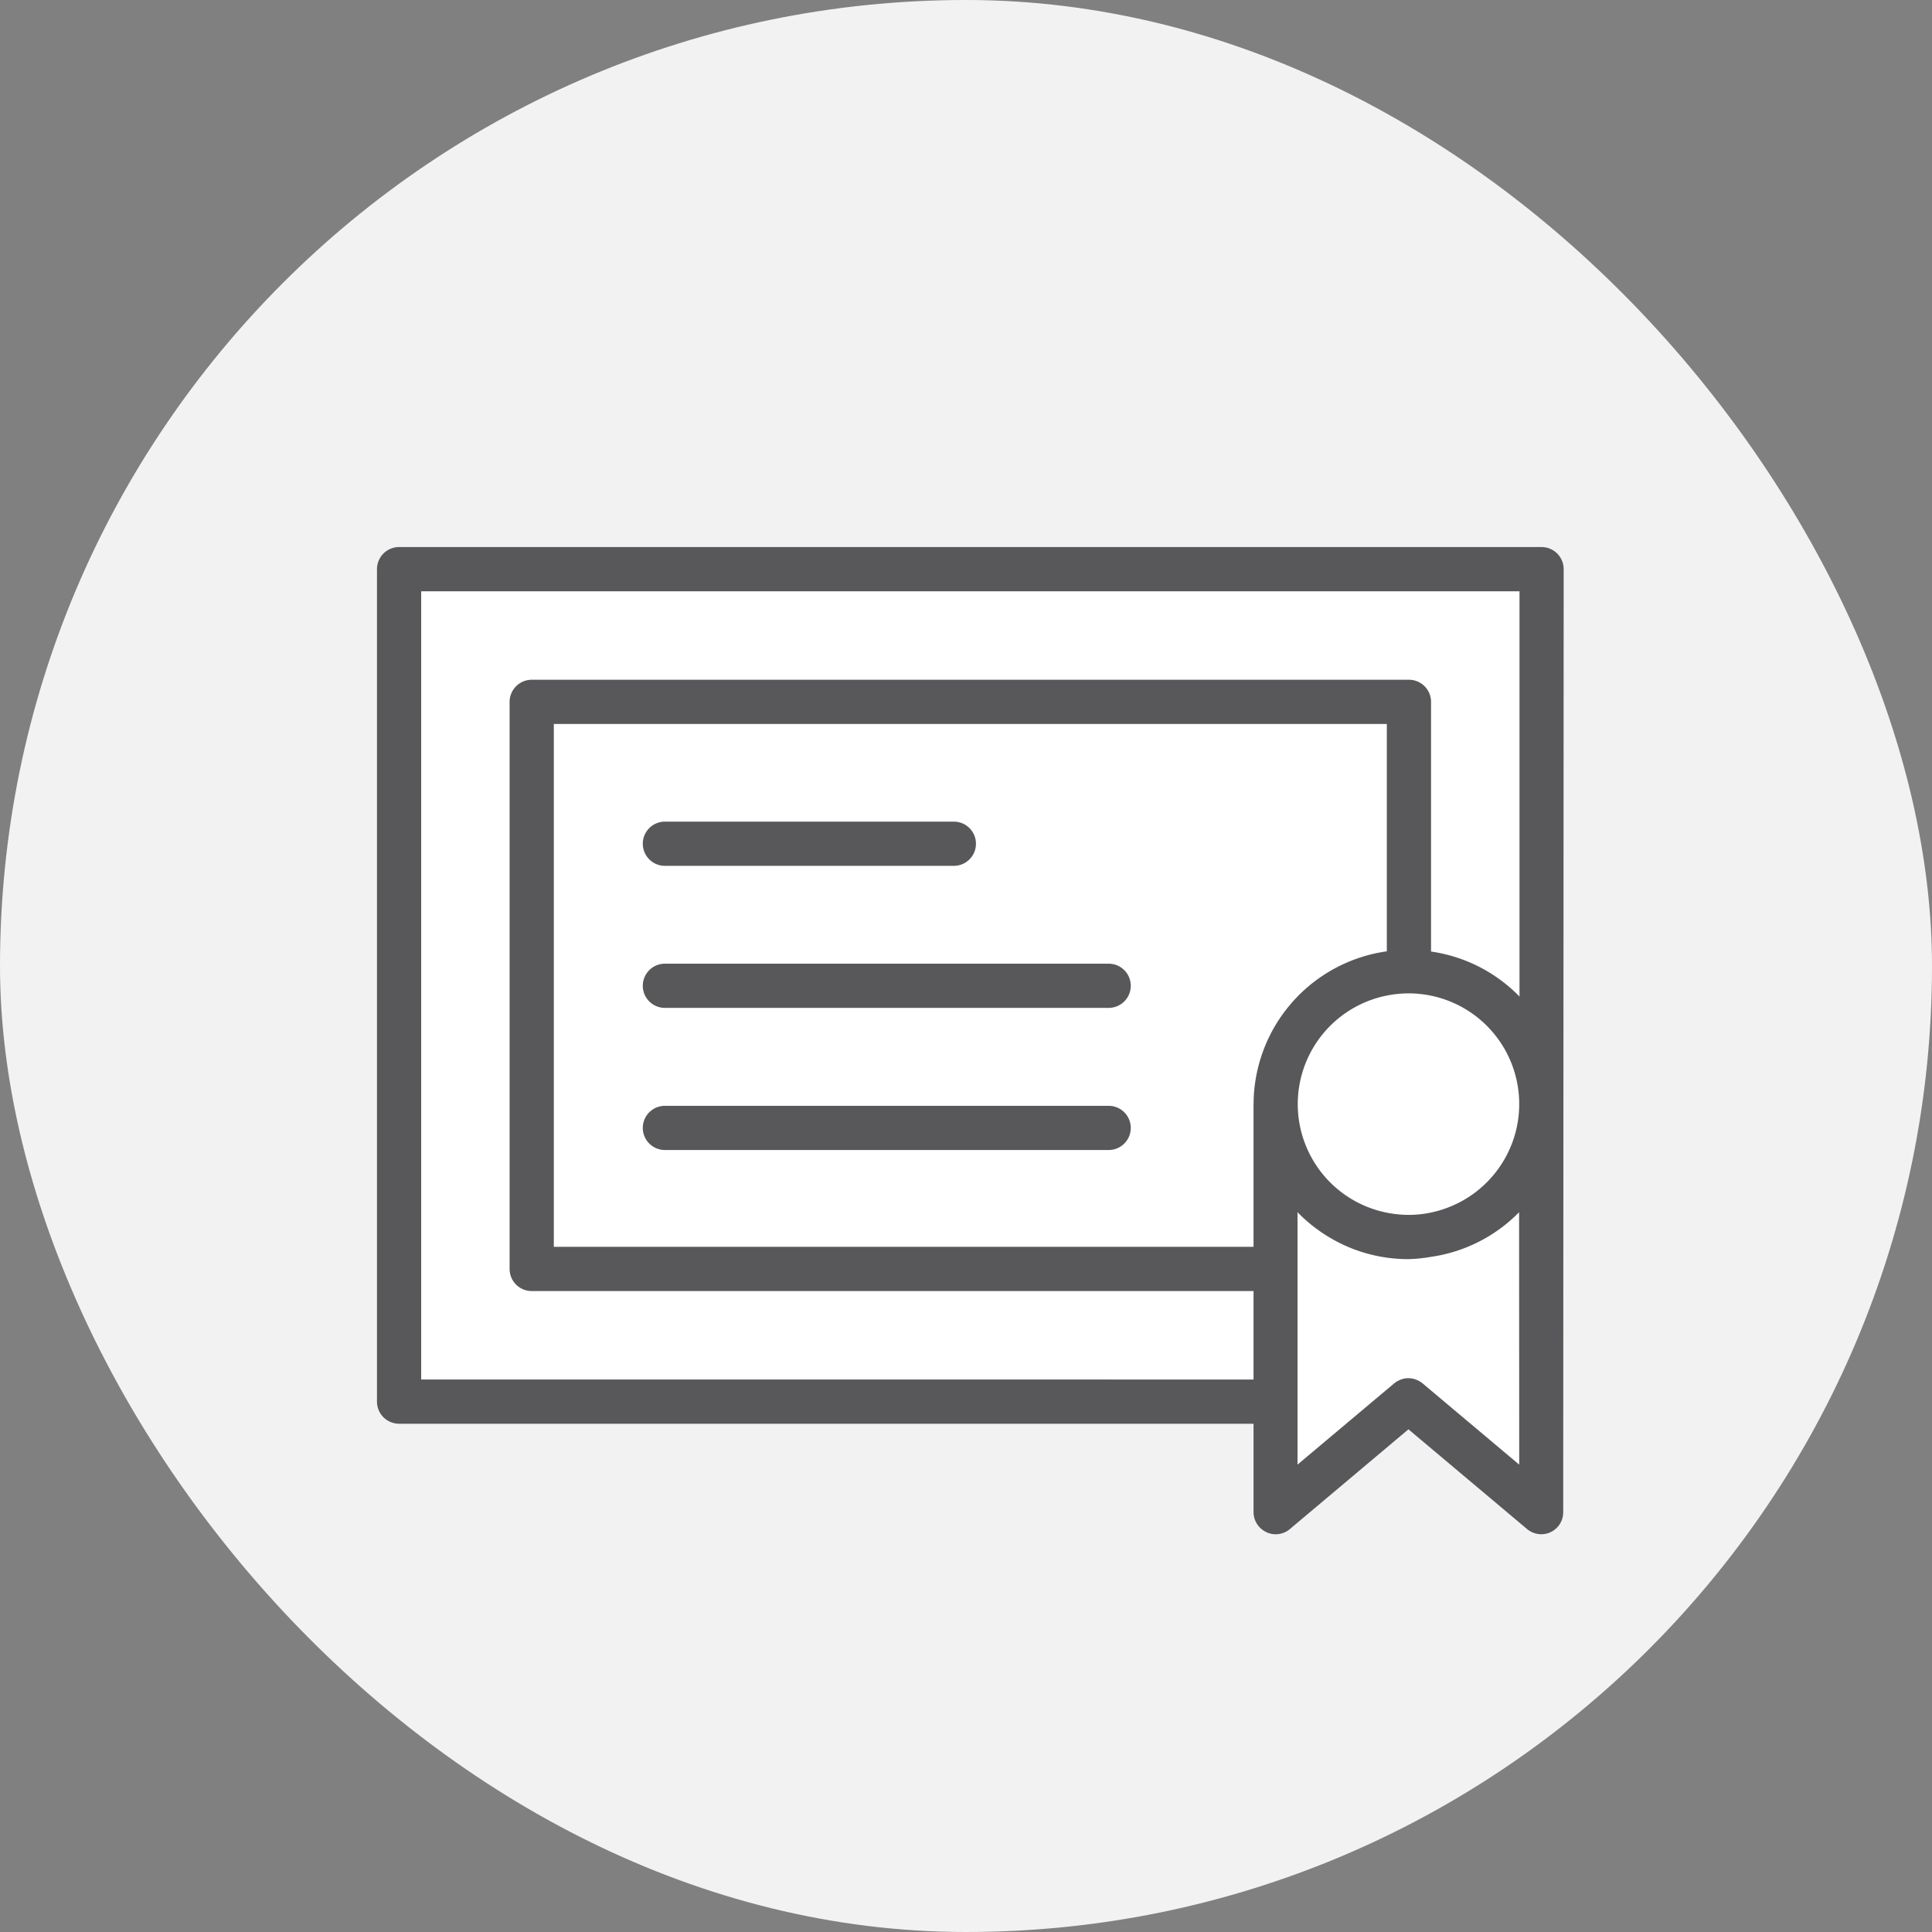
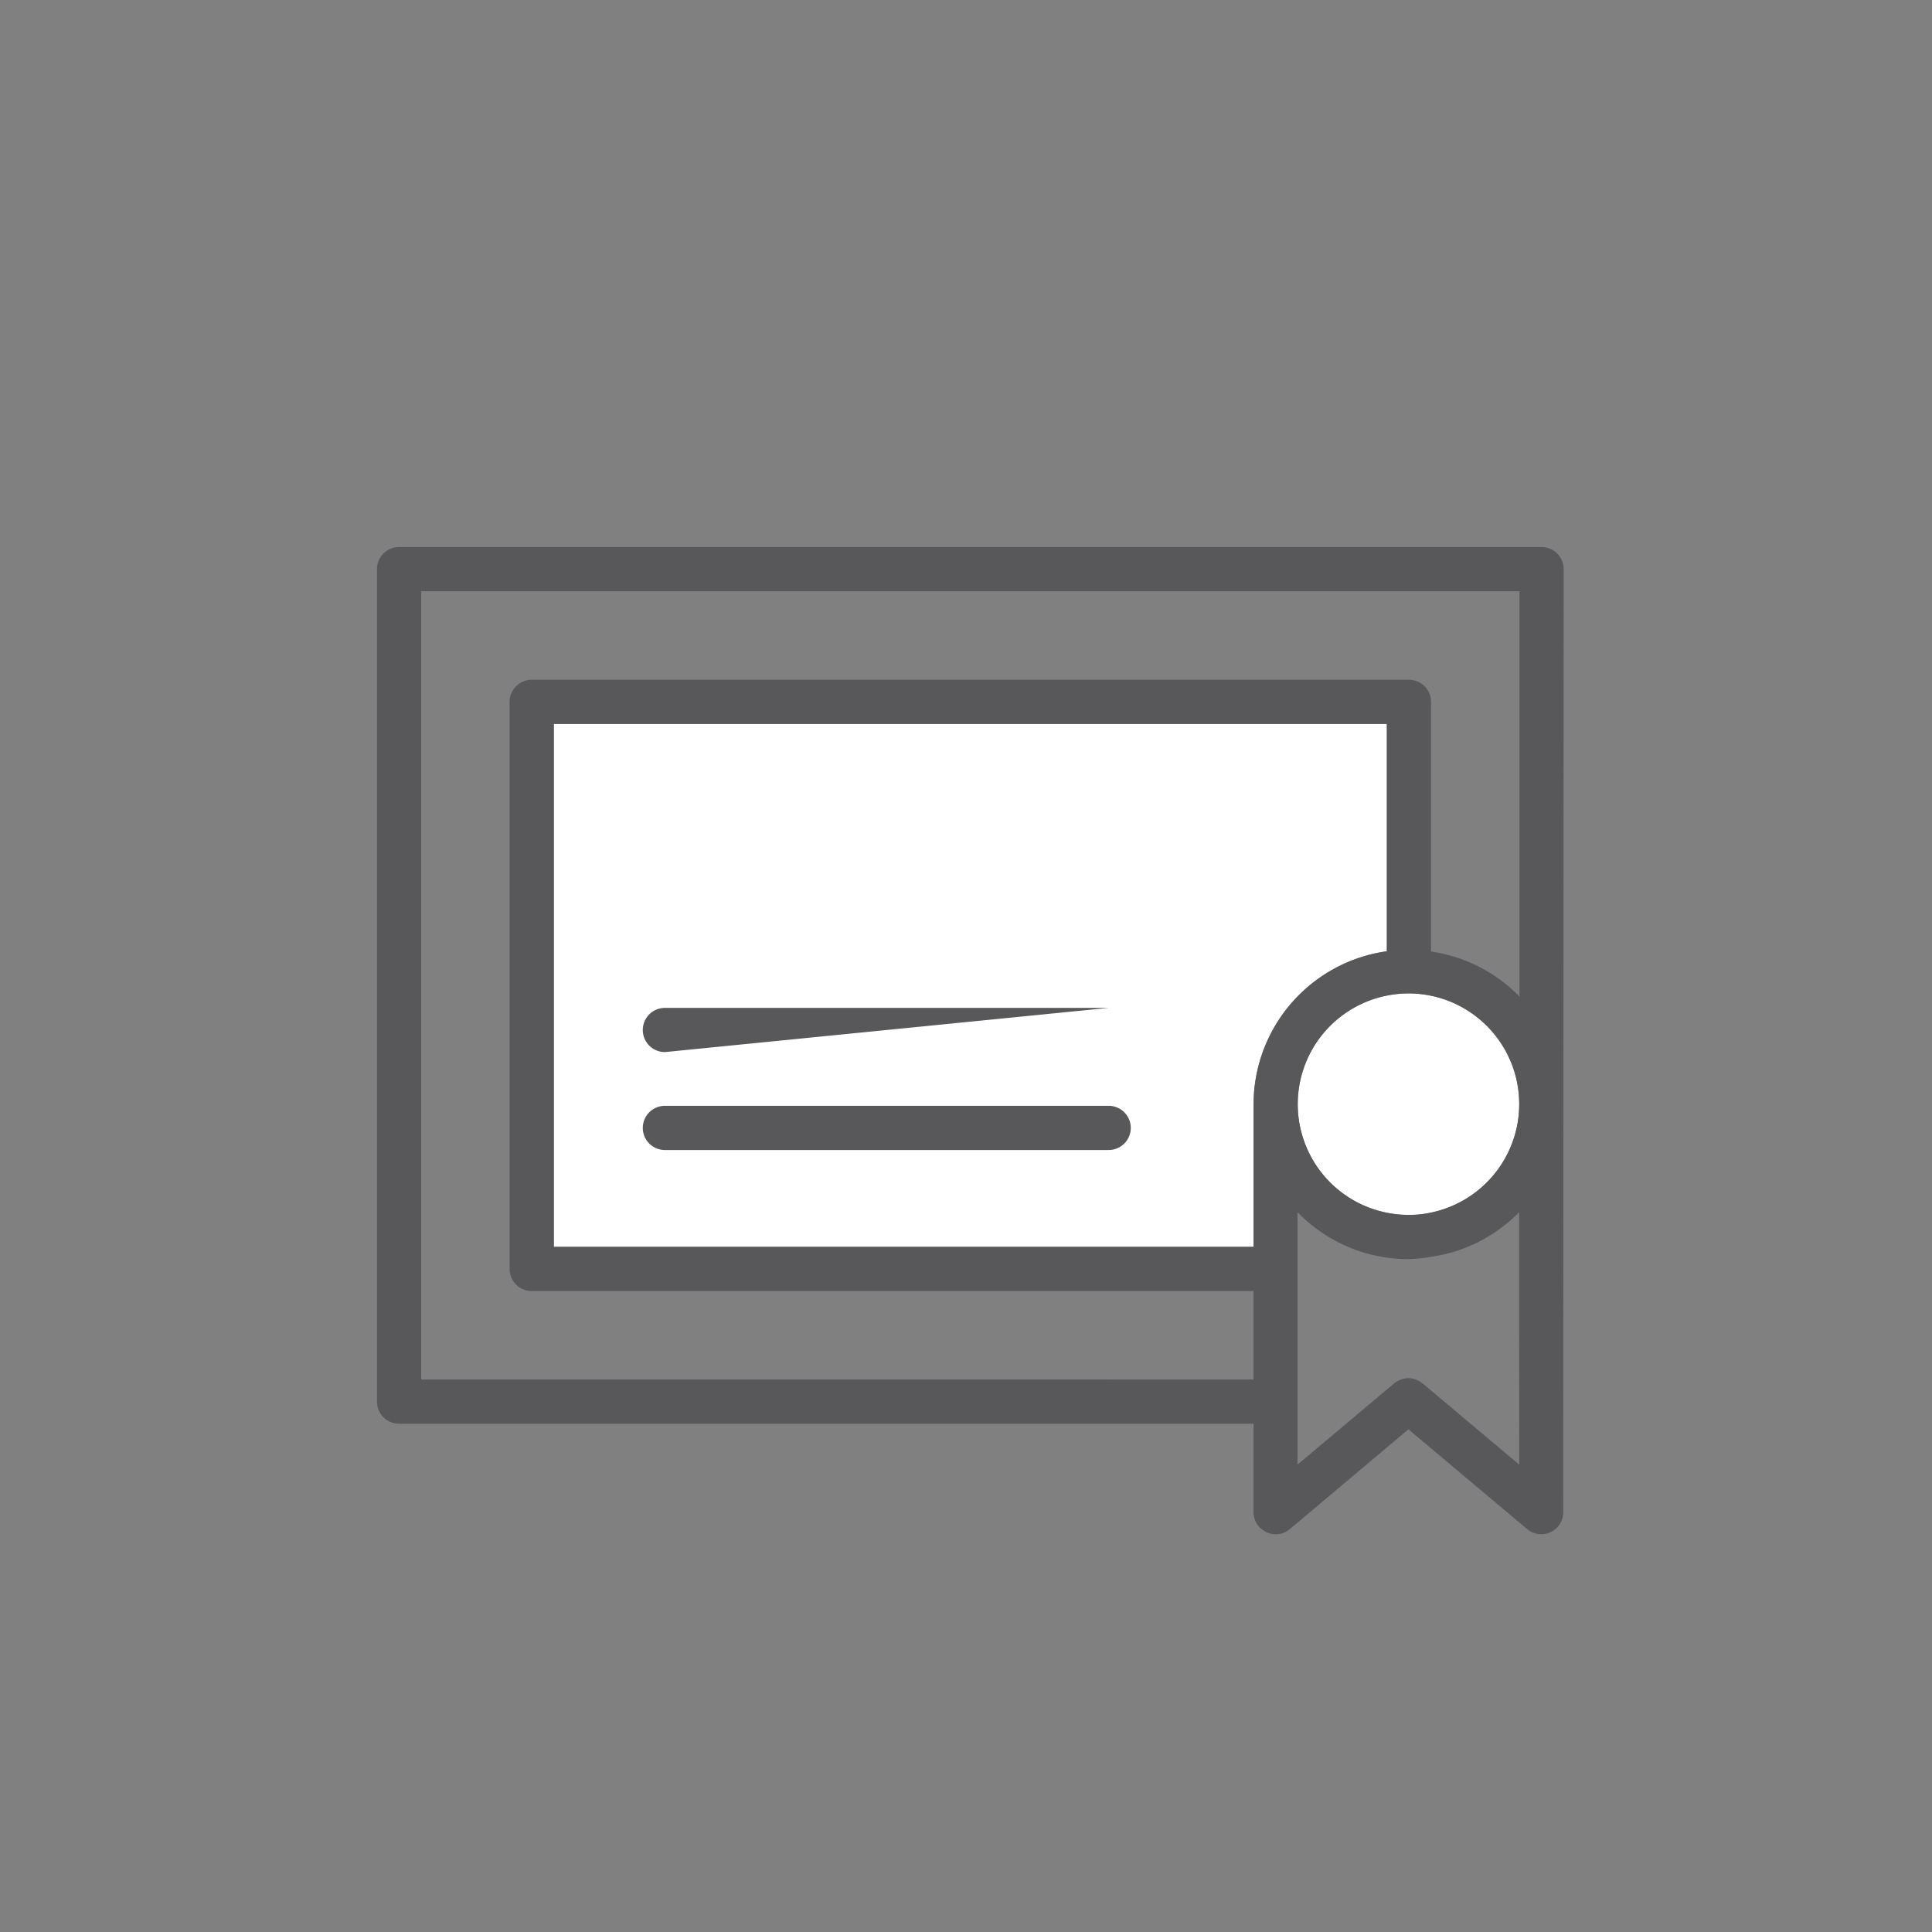
<svg xmlns="http://www.w3.org/2000/svg" id="ico" width="45.986" height="45.986" viewBox="0 0 45.986 45.986">
  <rect x="0" y="0" width="45.986" height="45.986" fill="#808080" stroke="none" />
  <defs>
    <clipPath id="clip-path">
      <rect id="長方形_4744" data-name="長方形 4744" width="28.246" height="23.498" fill="none" />
    </clipPath>
  </defs>
-   <rect id="長方形_4741" data-name="長方形 4741" width="45.986" height="45.986" rx="22.993" fill="#f2f2f2" />
  <g id="グループ_12424" data-name="グループ 12424" transform="translate(8.973 13.021)">
    <g id="グループ_12424-2" data-name="グループ 12424" transform="translate(0 0)" clip-path="url(#clip-path)">
-       <path id="パス_16680" data-name="パス 16680" d="M29.62,23.6a.532.532,0,0,1,.17-.03.541.541,0,0,1,.171.03.551.551,0,0,1,.167.094l2.3,1.934v-6.01a3.656,3.656,0,0,1-2.1,1.063,3.75,3.75,0,0,1-.525.054H29.79a3.648,3.648,0,0,1-1.437-.293,3.711,3.711,0,0,1-1.2-.824v6.008l2.3-1.933a.569.569,0,0,1,.169-.094" transform="translate(-5.24 -3.785)" fill="#fff" />
-       <path id="パス_16681" data-name="パス 16681" d="M27.446,1.305H1.3V20.066H21.116V17.961H3.935a.525.525,0,0,1-.525-.525V3.936a.526.526,0,0,1,.525-.525h20.88a.526.526,0,0,1,.525.525V9.879a3.661,3.661,0,0,1,2.106,1.072Z" transform="translate(-0.251 -0.252)" fill="#fff" />
      <path id="パス_16682" data-name="パス 16682" d="M25.043,10.63V5.218H5.215V17.663H21.871v-3.4a3.683,3.683,0,0,1,3.172-3.637" transform="translate(-1.006 -1.007)" fill="#fff" />
      <path id="パス_16683" data-name="パス 16683" d="M32.374,15.274a2.643,2.643,0,0,0-2.046-2.053,2.685,2.685,0,0,0-.525-.055h-.012a2.689,2.689,0,0,0-.514.052,2.635,2.635,0,0,0,0,5.169,2.689,2.689,0,0,0,.514.052l.012,0a2.512,2.512,0,0,0,.525-.055,2.635,2.635,0,0,0,2.046-3.107" transform="translate(-5.24 -2.54)" fill="#fff" />
      <path id="パス_16684" data-name="パス 16684" d="M21.168,23.448a.522.522,0,0,0,.561-.074L24.551,21l2.824,2.374a.523.523,0,0,0,.338.123.514.514,0,0,0,.222-.049.524.524,0,0,0,.3-.477L28.246.527A.527.527,0,0,0,27.72,0H.525A.526.526,0,0,0,0,.527V20.341a.526.526,0,0,0,.525.526H20.864v2.1a.524.524,0,0,0,.3.477m-.3-10.187v3.4H4.209V4.211H24.037V9.623a3.683,3.683,0,0,0-3.172,3.637m6.323,8.581-2.3-1.934a.565.565,0,0,0-.168-.094.5.5,0,0,0-.341,0,.565.565,0,0,0-.168.094l-2.3,1.933V15.832a3.706,3.706,0,0,0,1.2.824,3.645,3.645,0,0,0,1.437.293h.012a3.762,3.762,0,0,0,.525-.054,3.661,3.661,0,0,0,2.1-1.063Zm-.053-8.055a2.642,2.642,0,0,1-2.046,2.054,2.512,2.512,0,0,1-.525.056h-.012a2.689,2.689,0,0,1-.514-.052,2.635,2.635,0,0,1,0-5.169,2.689,2.689,0,0,1,.514-.052h.012a2.685,2.685,0,0,1,.525.055,2.634,2.634,0,0,1,2.046,3.106M1.052,19.814V1.053H27.195V10.7a3.663,3.663,0,0,0-2.106-1.072V3.684a.526.526,0,0,0-.525-.525H3.683a.527.527,0,0,0-.526.525v13.5a.526.526,0,0,0,.526.525H20.864v2.106Z" transform="translate(0 0)" fill="#58585a" />
-       <path id="パス_16685" data-name="パス 16685" d="M15.244,9.151a.526.526,0,1,0,0-1.052H8.366a.526.526,0,1,0,0,1.052Z" transform="translate(-1.513 -1.563)" fill="#58585a" />
-       <path id="パス_16686" data-name="パス 16686" d="M18.929,13.34a.526.526,0,0,0,0-1.052H8.366a.526.526,0,0,0,0,1.052Z" transform="translate(-1.513 -2.371)" fill="#58585a" />
+       <path id="パス_16686" data-name="パス 16686" d="M18.929,13.34H8.366a.526.526,0,0,0,0,1.052Z" transform="translate(-1.513 -2.371)" fill="#58585a" />
      <path id="パス_16687" data-name="パス 16687" d="M18.929,17.532a.526.526,0,0,0,0-1.052H8.366a.526.526,0,0,0,0,1.052Z" transform="translate(-1.513 -3.18)" fill="#58585a" />
    </g>
  </g>
</svg>